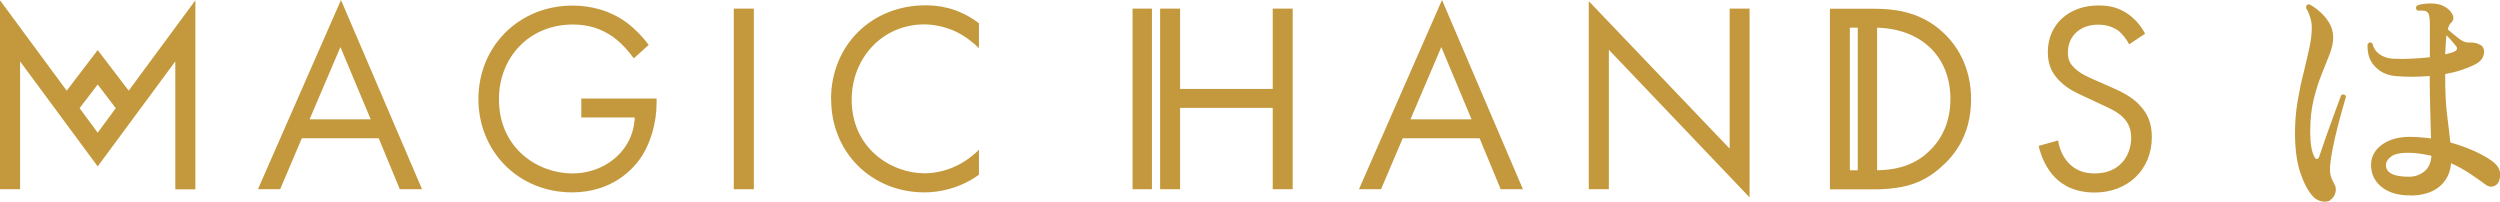
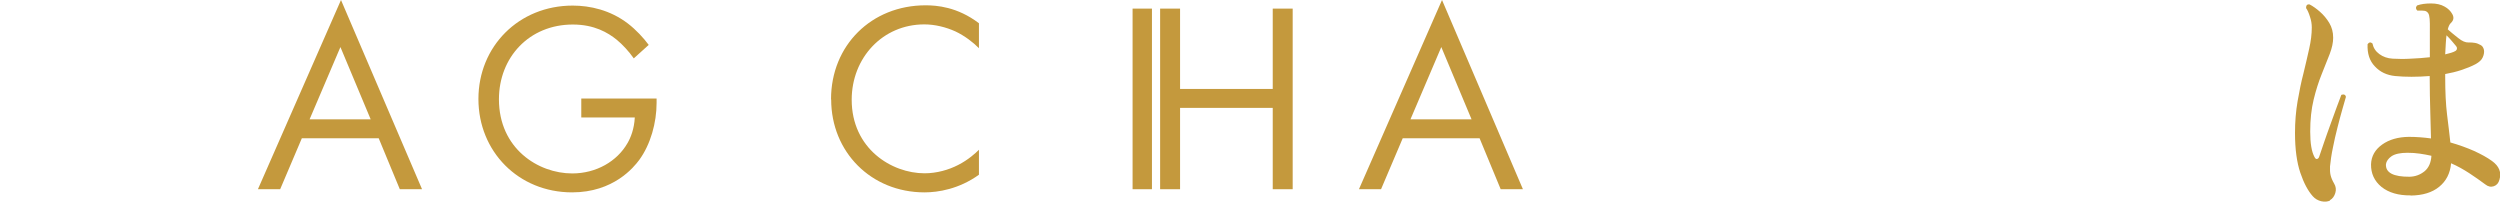
<svg xmlns="http://www.w3.org/2000/svg" id="b" width="174.27" height="14.06" viewBox="0 0 174.27 14.06">
  <g id="c">
    <path d="m162.42,13.98c-.17.08-.37.1-.6.05-.23-.05-.44-.17-.6-.35-.34-.38-.63-.93-.87-1.64s-.37-1.63-.37-2.77c0-.78.06-1.51.18-2.21.12-.69.25-1.34.41-1.95.15-.61.28-1.19.4-1.72.12-.53.18-1.03.18-1.48,0-.24-.04-.49-.13-.75-.08-.26-.17-.46-.27-.6,0-.19.08-.28.25-.25.23.12.47.29.72.51.25.22.47.48.65.78.18.3.27.64.27,1.03,0,.34-.08.71-.24,1.13s-.35.89-.56,1.41c-.21.52-.4,1.11-.56,1.77s-.24,1.4-.24,2.23.1,1.4.29,1.76c.06.12.12.17.19.15s.12-.07.15-.17c.08-.25.19-.58.33-.97.14-.4.28-.81.44-1.24.16-.43.3-.83.44-1.21.14-.37.25-.67.33-.88.18-.06.29-.01.32.14-.06.2-.14.5-.25.87-.11.38-.22.8-.34,1.27-.12.47-.23.94-.32,1.41-.1.47-.16.91-.2,1.3-.01.24,0,.44.04.61s.12.37.25.59c.12.2.15.42.08.65-.07.23-.19.4-.37.5Zm5.62-.36c-.85.01-1.53-.19-2.03-.59-.5-.41-.74-.94-.73-1.58.02-.56.28-1.02.77-1.37.49-.35,1.11-.53,1.86-.54.53,0,1.04.04,1.55.11-.01-.53-.03-1.15-.05-1.87-.02-.72-.04-1.53-.04-2.43v-.05c-.89.07-1.69.07-2.41,0-.58-.06-1.05-.28-1.41-.67-.37-.38-.54-.9-.51-1.55.1-.14.21-.16.34-.05.06.3.22.55.48.74.26.19.57.3.93.32.38.02.8.03,1.26,0,.46-.02.9-.05,1.33-.1V1.65c0-.25-.02-.44-.05-.57s-.09-.22-.19-.28c-.06-.04-.16-.06-.29-.06-.13,0-.25,0-.34,0-.12-.11-.13-.23-.02-.36.28-.1.6-.14.97-.14s.69.07.95.22c.24.13.42.31.54.53.12.22.09.42-.09.6-.1.08-.17.23-.23.45.01.01.04.04.07.07.18.16.4.34.67.55.26.21.5.31.7.3.17,0,.32,0,.45.03.13.02.26.07.4.15.12.06.19.17.23.33.03.16,0,.34-.08.52-.08.19-.25.34-.5.48-.3.16-.63.29-.99.41s-.74.21-1.13.28v.18c0,1.04.04,1.93.13,2.65.09.73.17,1.37.23,1.94.6.17,1.15.37,1.65.59.5.23.92.46,1.25.7.5.36.68.8.52,1.31-.06.23-.19.38-.39.45-.2.07-.4.03-.6-.13-.34-.25-.7-.51-1.1-.77-.4-.26-.82-.5-1.28-.7-.06.7-.34,1.24-.83,1.64-.49.4-1.15.6-1.98.61Zm-.07-1.3c.4-.01.74-.14,1.04-.38.29-.24.45-.6.48-1.08-.26-.06-.53-.11-.81-.15-.28-.04-.56-.06-.86-.06-.5,0-.87.08-1.11.24-.23.16-.36.35-.39.55-.04.6.52.89,1.66.88Zm2.48-8.53c.14-.04.28-.07.41-.11.13-.04.23-.08.31-.13.07-.05.1-.11.1-.18,0-.07-.03-.13-.08-.18-.05-.06-.14-.17-.26-.31s-.25-.29-.39-.42c-.02.18-.04.38-.05.59-.01.22-.02.46-.04.74Z" fill="#c4993d" stroke-width="0" />
    <rect x="78.95" y=".6" width="1.35" height="12.59" fill="#c4993d" stroke-width="0" />
    <path d="m17.98,13.19h1.55l1.51-3.55h5.36l1.47,3.55h1.55L23.77,0l-5.79,13.19Zm3.6-4.87l2.15-5.04,2.11,5.04h-4.26Z" fill="#c4993d" stroke-width="0" />
    <path d="m40.51,8.19h3.74c-.04.79-.28,1.4-.51,1.79-.72,1.26-2.17,2.11-3.85,2.11-2.38,0-5.11-1.74-5.11-5.17,0-2.92,2.11-5.21,5.15-5.21,1.51,0,2.45.57,3.06,1.06.41.34.83.79,1.19,1.3l1.04-.94c-.36-.49-.89-1.06-1.45-1.49-1.23-.94-2.64-1.25-3.85-1.25-3.76,0-6.57,2.85-6.57,6.51s2.79,6.51,6.53,6.51c2.89,0,4.3-1.75,4.68-2.26.79-1.08,1.21-2.59,1.21-3.98v-.3h-5.25v1.32Z" fill="#c4993d" stroke-width="0" />
-     <rect x="51.15" y=".6" width="1.4" height="12.59" fill="#c4993d" stroke-width="0" />
    <path d="m57.94,6.94c0,3.64,2.77,6.47,6.51,6.47.94,0,2.4-.23,3.79-1.23v-1.74c-.23.23-.74.7-1.45,1.06-.66.34-1.49.58-2.34.58-2.3,0-5.08-1.72-5.08-5.13,0-2.91,2.15-5.25,5.06-5.25.74,0,1.51.19,2.17.49.64.3,1.25.77,1.64,1.17v-1.74c-1.51-1.15-2.96-1.25-3.72-1.25-3.77,0-6.59,2.79-6.59,6.55Z" fill="#c4993d" stroke-width="0" />
    <polygon points="88.72 6.2 82.26 6.2 82.26 .6 80.87 .6 80.87 13.19 82.26 13.19 82.26 7.52 88.72 7.52 88.72 13.19 90.11 13.19 90.11 .6 88.72 .6 88.72 6.2" fill="#c4993d" stroke-width="0" />
    <path d="m94.72,13.19h1.55l1.51-3.55h5.36l1.47,3.55h1.55l-5.64-13.19-5.79,13.19Zm3.6-4.87l2.15-5.04,2.11,5.04h-4.26Z" fill="#c4993d" stroke-width="0" />
-     <polygon points="120.57 10.36 110.75 .08 110.75 13.19 112.15 13.19 112.15 3.47 121.96 13.76 121.96 .6 120.57 .6 120.57 10.36" fill="#c4993d" stroke-width="0" />
-     <path d="m135.25,2.08c-1.59-1.34-3.38-1.47-4.64-1.47h-3.05v12.59h3.3c2.07-.05,3.23-.51,4.33-1.45.91-.77,2.21-2.19,2.21-4.83,0-2.26-1-3.87-2.15-4.83Zm-6.3,9.79V1.93h.55v9.94h-.55Zm5.31-1.13c-1.15.96-2.43,1.11-3.41,1.13V1.93c3.08.08,5.11,2.02,5.11,4.97,0,1.79-.75,3.04-1.7,3.83Z" fill="#c4993d" stroke-width="0" />
-     <path d="m149.09,7.26c-.53-.53-1.21-.87-1.94-1.19l-1.21-.53c-.47-.21-.94-.42-1.32-.79-.34-.32-.47-.6-.47-1.09,0-1.17.87-1.94,2.11-1.94.72,0,1.17.25,1.42.43.28.23.57.6.74.94l1.11-.74c-.28-.55-.72-1.06-1.23-1.4-.62-.42-1.25-.57-2.02-.57-2.04,0-3.53,1.3-3.53,3.25,0,.94.32,1.53.87,2.06.57.55,1.19.81,1.68,1.04l1.13.53c.66.3,1.15.53,1.51.87.45.42.62.91.62,1.47,0,1.26-.81,2.49-2.53,2.49-.64,0-1.26-.15-1.81-.7-.36-.38-.66-.94-.75-1.6l-1.36.38c.17.75.55,1.62,1.17,2.23.87.85,1.91,1.02,2.74,1.02,2.26,0,3.98-1.55,3.98-3.87,0-.91-.26-1.64-.91-2.28Z" fill="#c4993d" stroke-width="0" />
-     <path d="m8.97,6.32l-2.16-2.83-2.16,2.83L0,.02v13.17h1.4V4.28l5.41,7.32s3.64-4.92,5.41-7.32v8.92h1.4V.02s-2.65,3.6-4.65,6.3Zm-3.42,1.22l1.26-1.65,1.26,1.65c-.72.98-1.23,1.67-1.26,1.71l-1.26-1.71Z" fill="#c4993d" stroke-width="0" />
  </g>
</svg>